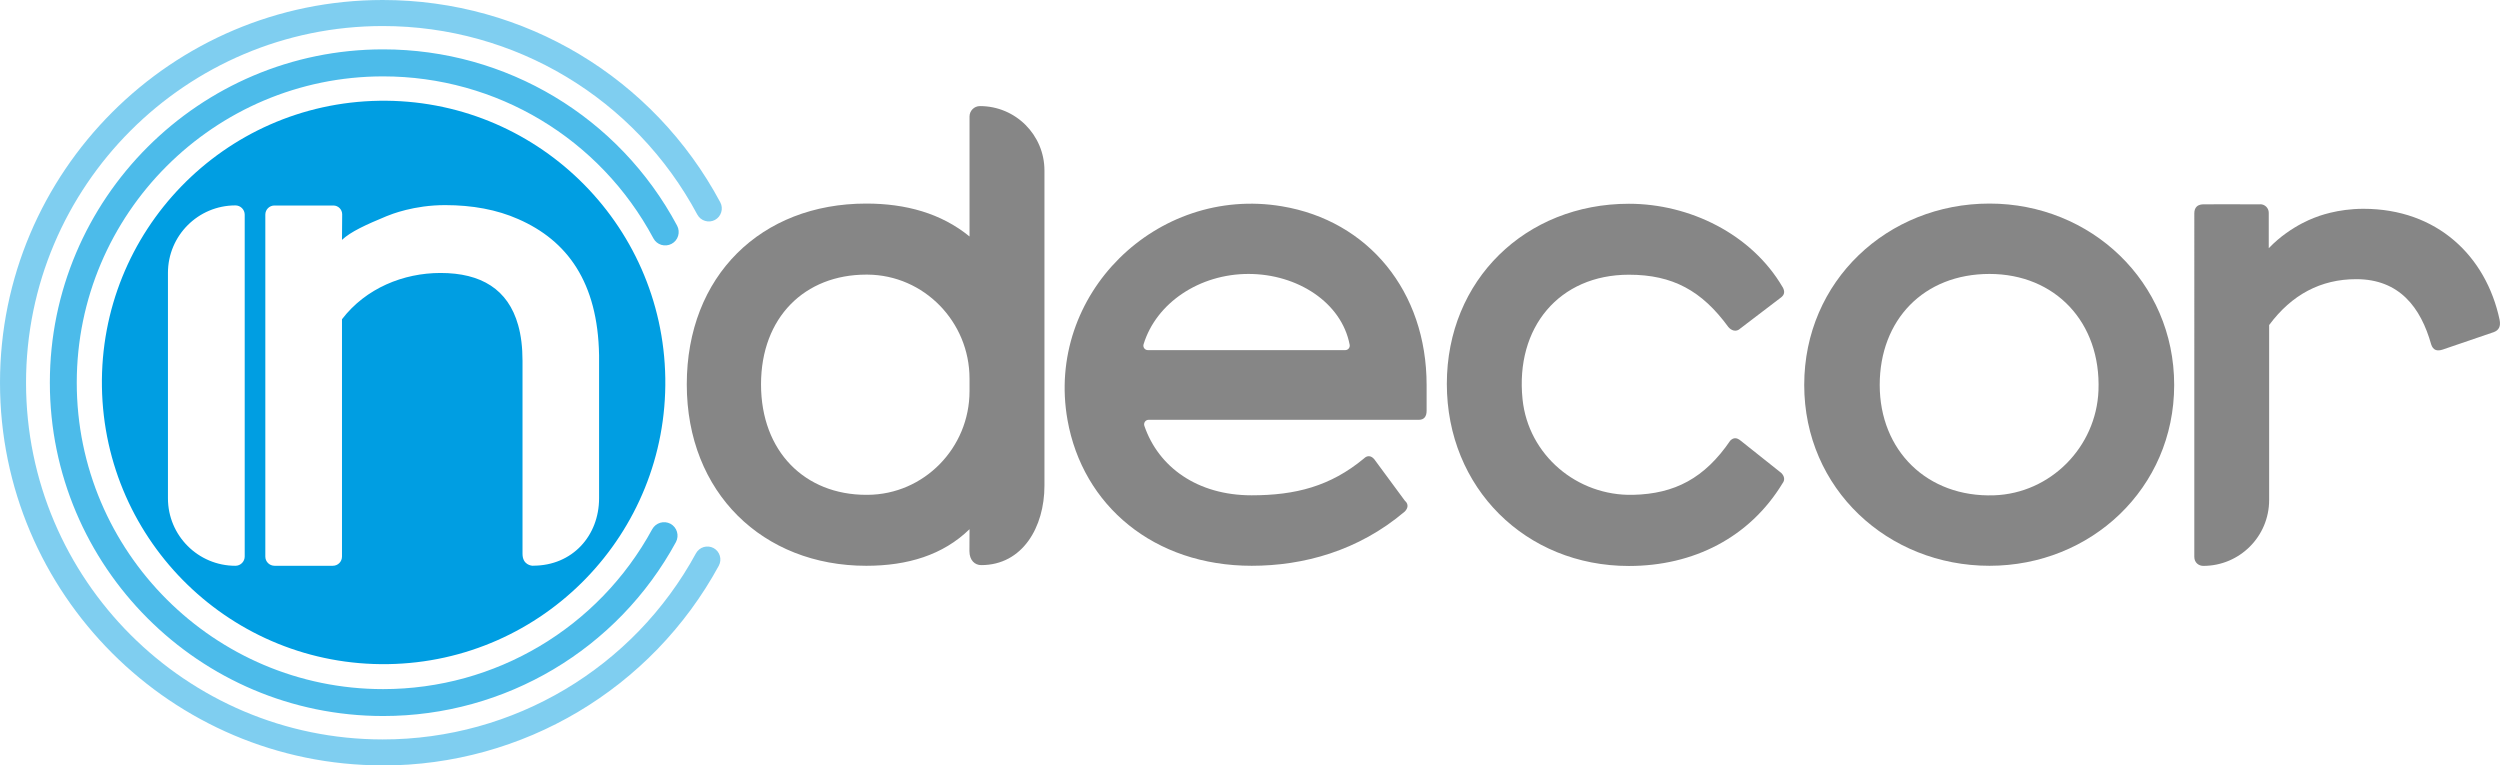
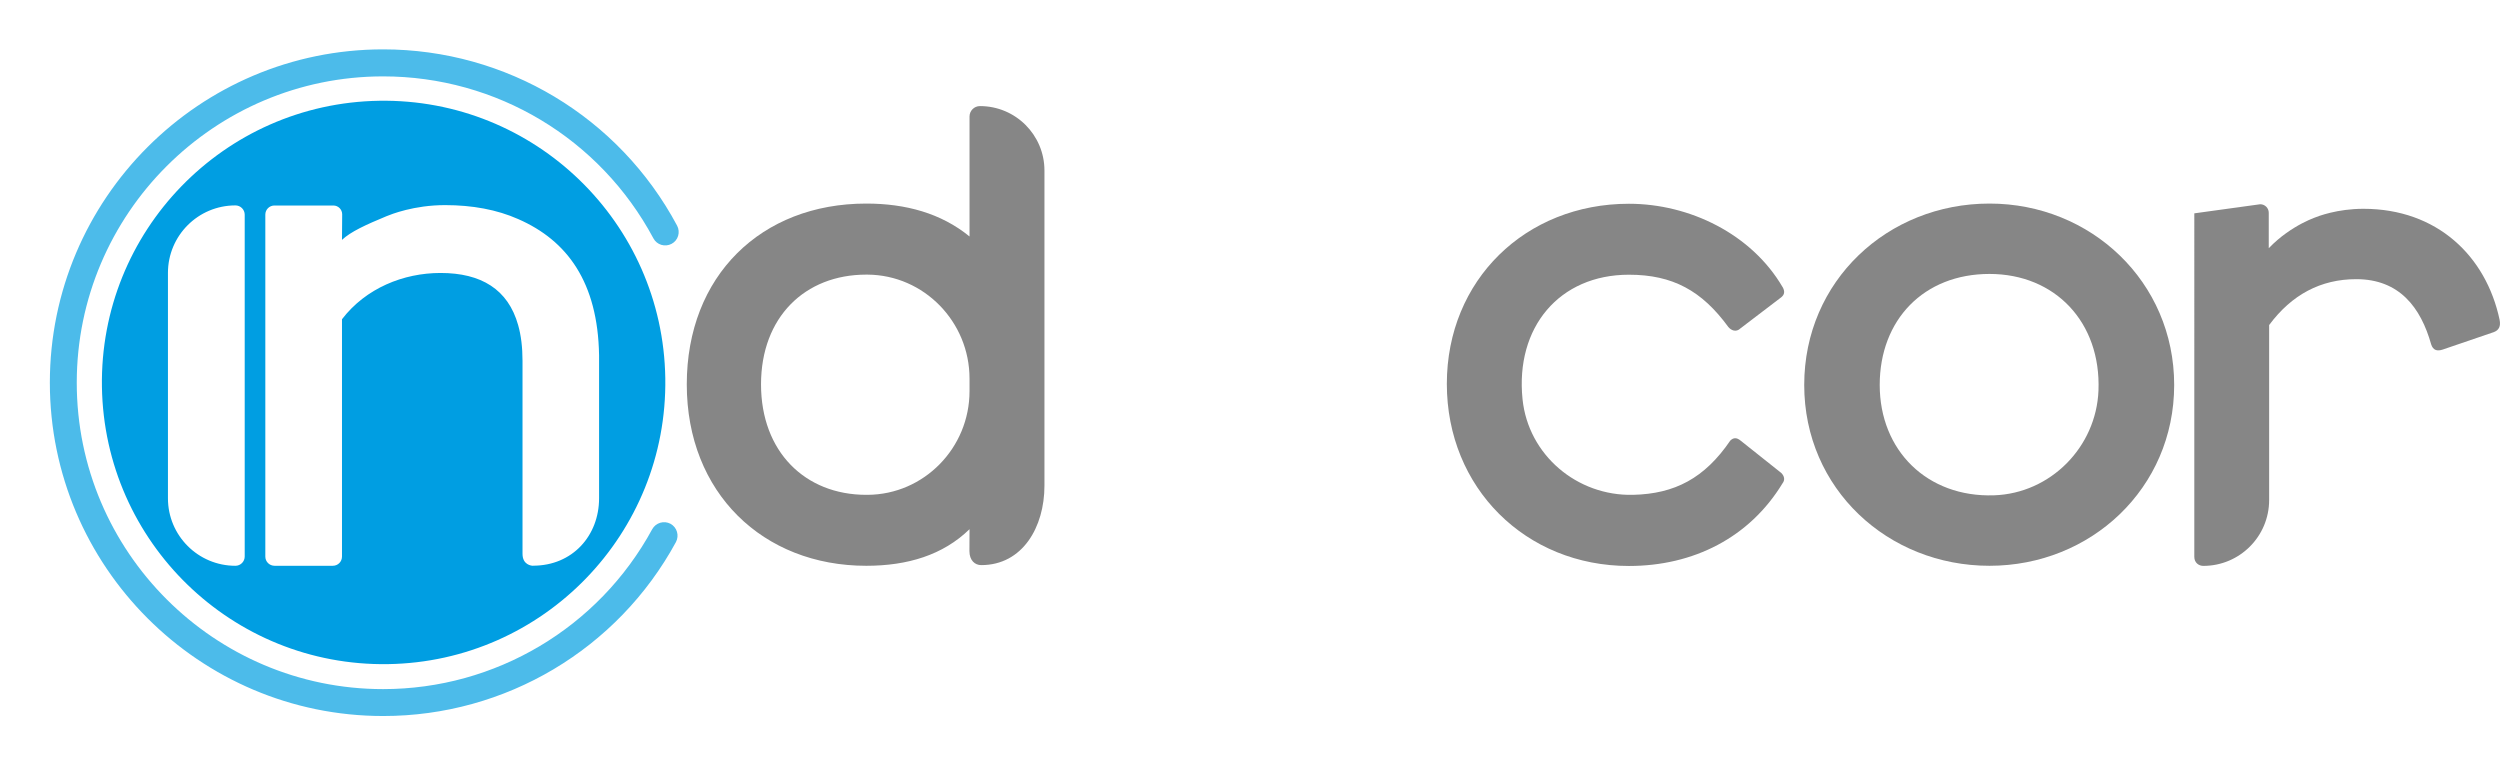
<svg xmlns="http://www.w3.org/2000/svg" id="Capa_2" data-name="Capa 2" viewBox="0 0 258.27 79.07">
  <defs>
    <style>
      .cls-1 {
        opacity: .5;
      }

      .cls-1, .cls-2, .cls-3 {
        fill: #009ee2;
      }

      .cls-1, .cls-2, .cls-3, .cls-4 {
        stroke-width: 0px;
      }

      .cls-2 {
        opacity: .7;
      }

      .cls-4 {
        fill: #868686;
      }
    </style>
  </defs>
  <g id="Capa_1-2" data-name="Capa 1">
    <g>
      <path class="cls-2" d="M39.58,73.97c-18.99,0-34.43-15.45-34.43-34.44S20.59,5.1,39.58,5.1c12.73,0,24.37,6.98,30.37,18.21.36.68.11,1.52-.57,1.88-.68.36-1.52.11-1.88-.57-5.52-10.32-16.21-16.73-27.92-16.73-17.45,0-31.65,14.2-31.65,31.65s14.2,31.65,31.65,31.65c11.6,0,22.26-6.33,27.8-16.52.37-.67,1.21-.92,1.89-.56.67.37.92,1.21.56,1.89-6.03,11.09-17.62,17.97-30.24,17.97Z" />
      <path class="cls-3" d="M39.18,10.41c-16.07.25-28.9,13.48-28.65,29.55.25,16.07,13.48,28.9,29.55,28.65,16.07-.25,28.9-13.48,28.65-29.55-.25-16.07-13.48-28.9-29.55-28.65ZM25.28,57.49c0,.53-.43.96-.96.96-3.85,0-6.97-3.12-6.97-6.97v-23.29c0-3.85,3.12-6.97,6.97-6.97.53,0,.96.43.96.96v35.31ZM55.09,58.45c-.21,0-1.11-.1-1.11-1.24v-19.93c0-1.4-.15-2.63-.45-3.69-1.04-3.71-3.83-5.39-8.02-5.39-3.83,0-7.72,1.57-10.18,4.78v24.52c0,.53-.42.95-.95.95h-6.01c-.53,0-.96-.42-.96-.95V22.17c0-.52.42-.94.94-.94h6.09c.5,0,.91.41.91.91,0,.88-.02,2.64-.02,2.64.91-.85,2.44-1.55,4.61-2.45.47-.19,2.82-1.14,6.04-1.14,2.82,0,5.36.47,7.55,1.44,5.08,2.22,8.23,6.53,8.36,14.06v14.79c0,3.85-2.74,6.96-6.81,6.96Z" />
-       <path class="cls-1" d="M39.54,79.07C17.74,79.07,0,61.34,0,39.54S17.74,0,39.54,0c14.62,0,27.98,8.01,34.87,20.9.35.65.1,1.47-.55,1.82-.65.35-1.47.1-1.82-.55C65.61,10.15,53.16,2.69,39.54,2.69,19.22,2.69,2.69,19.22,2.69,39.54s16.53,36.85,36.85,36.85c13.51,0,25.91-7.37,32.36-19.23.36-.65,1.17-.89,1.82-.54.65.35.89,1.17.54,1.82-6.93,12.73-20.23,20.64-34.73,20.64Z" />
      <path class="cls-4" d="M100.16,54.67c-2.74,2.67-6.4,3.78-10.67,3.78-10.67,0-18.54-7.54-18.54-18.74s7.67-18.68,18.54-18.68c4.07,0,7.74,1,10.67,3.4v-12.39c0-.6.48-1.08,1.08-1.08h0c3.68,0,6.66,2.98,6.66,6.66v32.56c0,4.27-2.26,8.2-6.53,8.2-.66,0-1.22-.49-1.22-1.45M100.16,39.11c0-5.85-4.69-10.7-10.54-10.74-.04,0-.09,0-.13,0-6.34,0-10.87,4.4-10.87,11.34s4.54,11.41,10.87,11.41c.04,0,.09,0,.13,0,5.85-.03,10.54-4.86,10.54-10.71v-1.29Z" />
-       <path class="cls-4" d="M145.19,51.78c.33.33.27.73-.07,1.07-4.8,4.07-10.47,5.6-15.81,5.6-10.09,0-17.46-6.21-19.03-15.07-2.29-12.93,9.19-24.23,22.14-22.07,8.94,1.49,14.96,8.79,14.96,18.46v2.67c0,.6-.27.93-.8.93h-27.92c-.32,0-.54.32-.44.62,1.46,4.27,5.48,7.18,11.08,7.18,4.53,0,8.14-.93,11.6-3.8.33-.33.73-.33,1.07.07l3.2,4.34ZM118.58,36.17h20.4c.29,0,.51-.27.45-.56-.83-4.36-5.4-7.31-10.45-7.31s-9.53,2.98-10.84,7.27c-.09.3.13.6.44.6Z" />
      <path class="cls-4" d="M184.15,29.64c.27.47.2.8-.13,1.07l-4.2,3.2c-.47.47-1,.2-1.27-.13-2.73-3.74-5.74-5.4-10.27-5.4-7.19,0-11.75,5.43-10.99,12.86.59,5.76,5.63,10.02,11.42,9.88,4.31-.1,7.39-1.72,10.04-5.6.33-.33.67-.33,1.07,0l4.2,3.34c.33.33.4.73.13,1.07-3.4,5.6-9.2,8.54-15.87,8.54-10.67,0-18.81-8.07-18.81-18.81s8.14-18.61,18.81-18.61c6.27,0,12.67,3.13,15.87,8.6Z" />
      <path class="cls-4" d="M205.53,21.03c10.47,0,19.08,8.07,19.08,18.74s-8.6,18.68-19.08,18.68-19.14-7.94-19.14-18.68,8.6-18.74,19.14-18.74ZM194.19,39.77c0,6.76,4.89,11.63,11.81,11.4,5.84-.2,10.56-4.99,10.79-10.83.27-7.04-4.47-12.04-11.26-12.04s-11.34,4.74-11.34,11.47Z" />
-       <path class="cls-4" d="M233.5,21.1c.49,0,.88.4.88.88,0,.29,0,1.58,0,1.88,0,.6,0,1.19,0,1.78.65-.67,1.27-1.18,1.78-1.54,1.18-.85,2.25-1.34,2.89-1.59.45-.18,2.41-.94,5.11-.94,7.6,0,12.67,4.87,14.07,11.47.13.67-.07,1.07-.6,1.27l-5.27,1.8c-.6.2-1,.07-1.2-.53-1.07-3.8-3.27-6.74-7.74-6.74-3.67,0-6.67,1.6-9,4.74v18.08c0,3.76-3.05,6.8-6.8,6.8h0c-.47,0-.93-.33-.93-.93V22.04c0-.3.08-.53.24-.69.22-.22.55-.24.69-.24.6-.02,2.79,0,5.88,0Z" />
+       <path class="cls-4" d="M233.5,21.1c.49,0,.88.4.88.88,0,.29,0,1.58,0,1.88,0,.6,0,1.19,0,1.78.65-.67,1.27-1.18,1.78-1.54,1.18-.85,2.25-1.34,2.89-1.59.45-.18,2.41-.94,5.11-.94,7.6,0,12.67,4.87,14.07,11.47.13.67-.07,1.07-.6,1.27l-5.27,1.8c-.6.2-1,.07-1.2-.53-1.07-3.8-3.27-6.74-7.74-6.74-3.67,0-6.67,1.6-9,4.74v18.08c0,3.76-3.05,6.8-6.8,6.8h0c-.47,0-.93-.33-.93-.93V22.04Z" />
    </g>
  </g>
</svg>